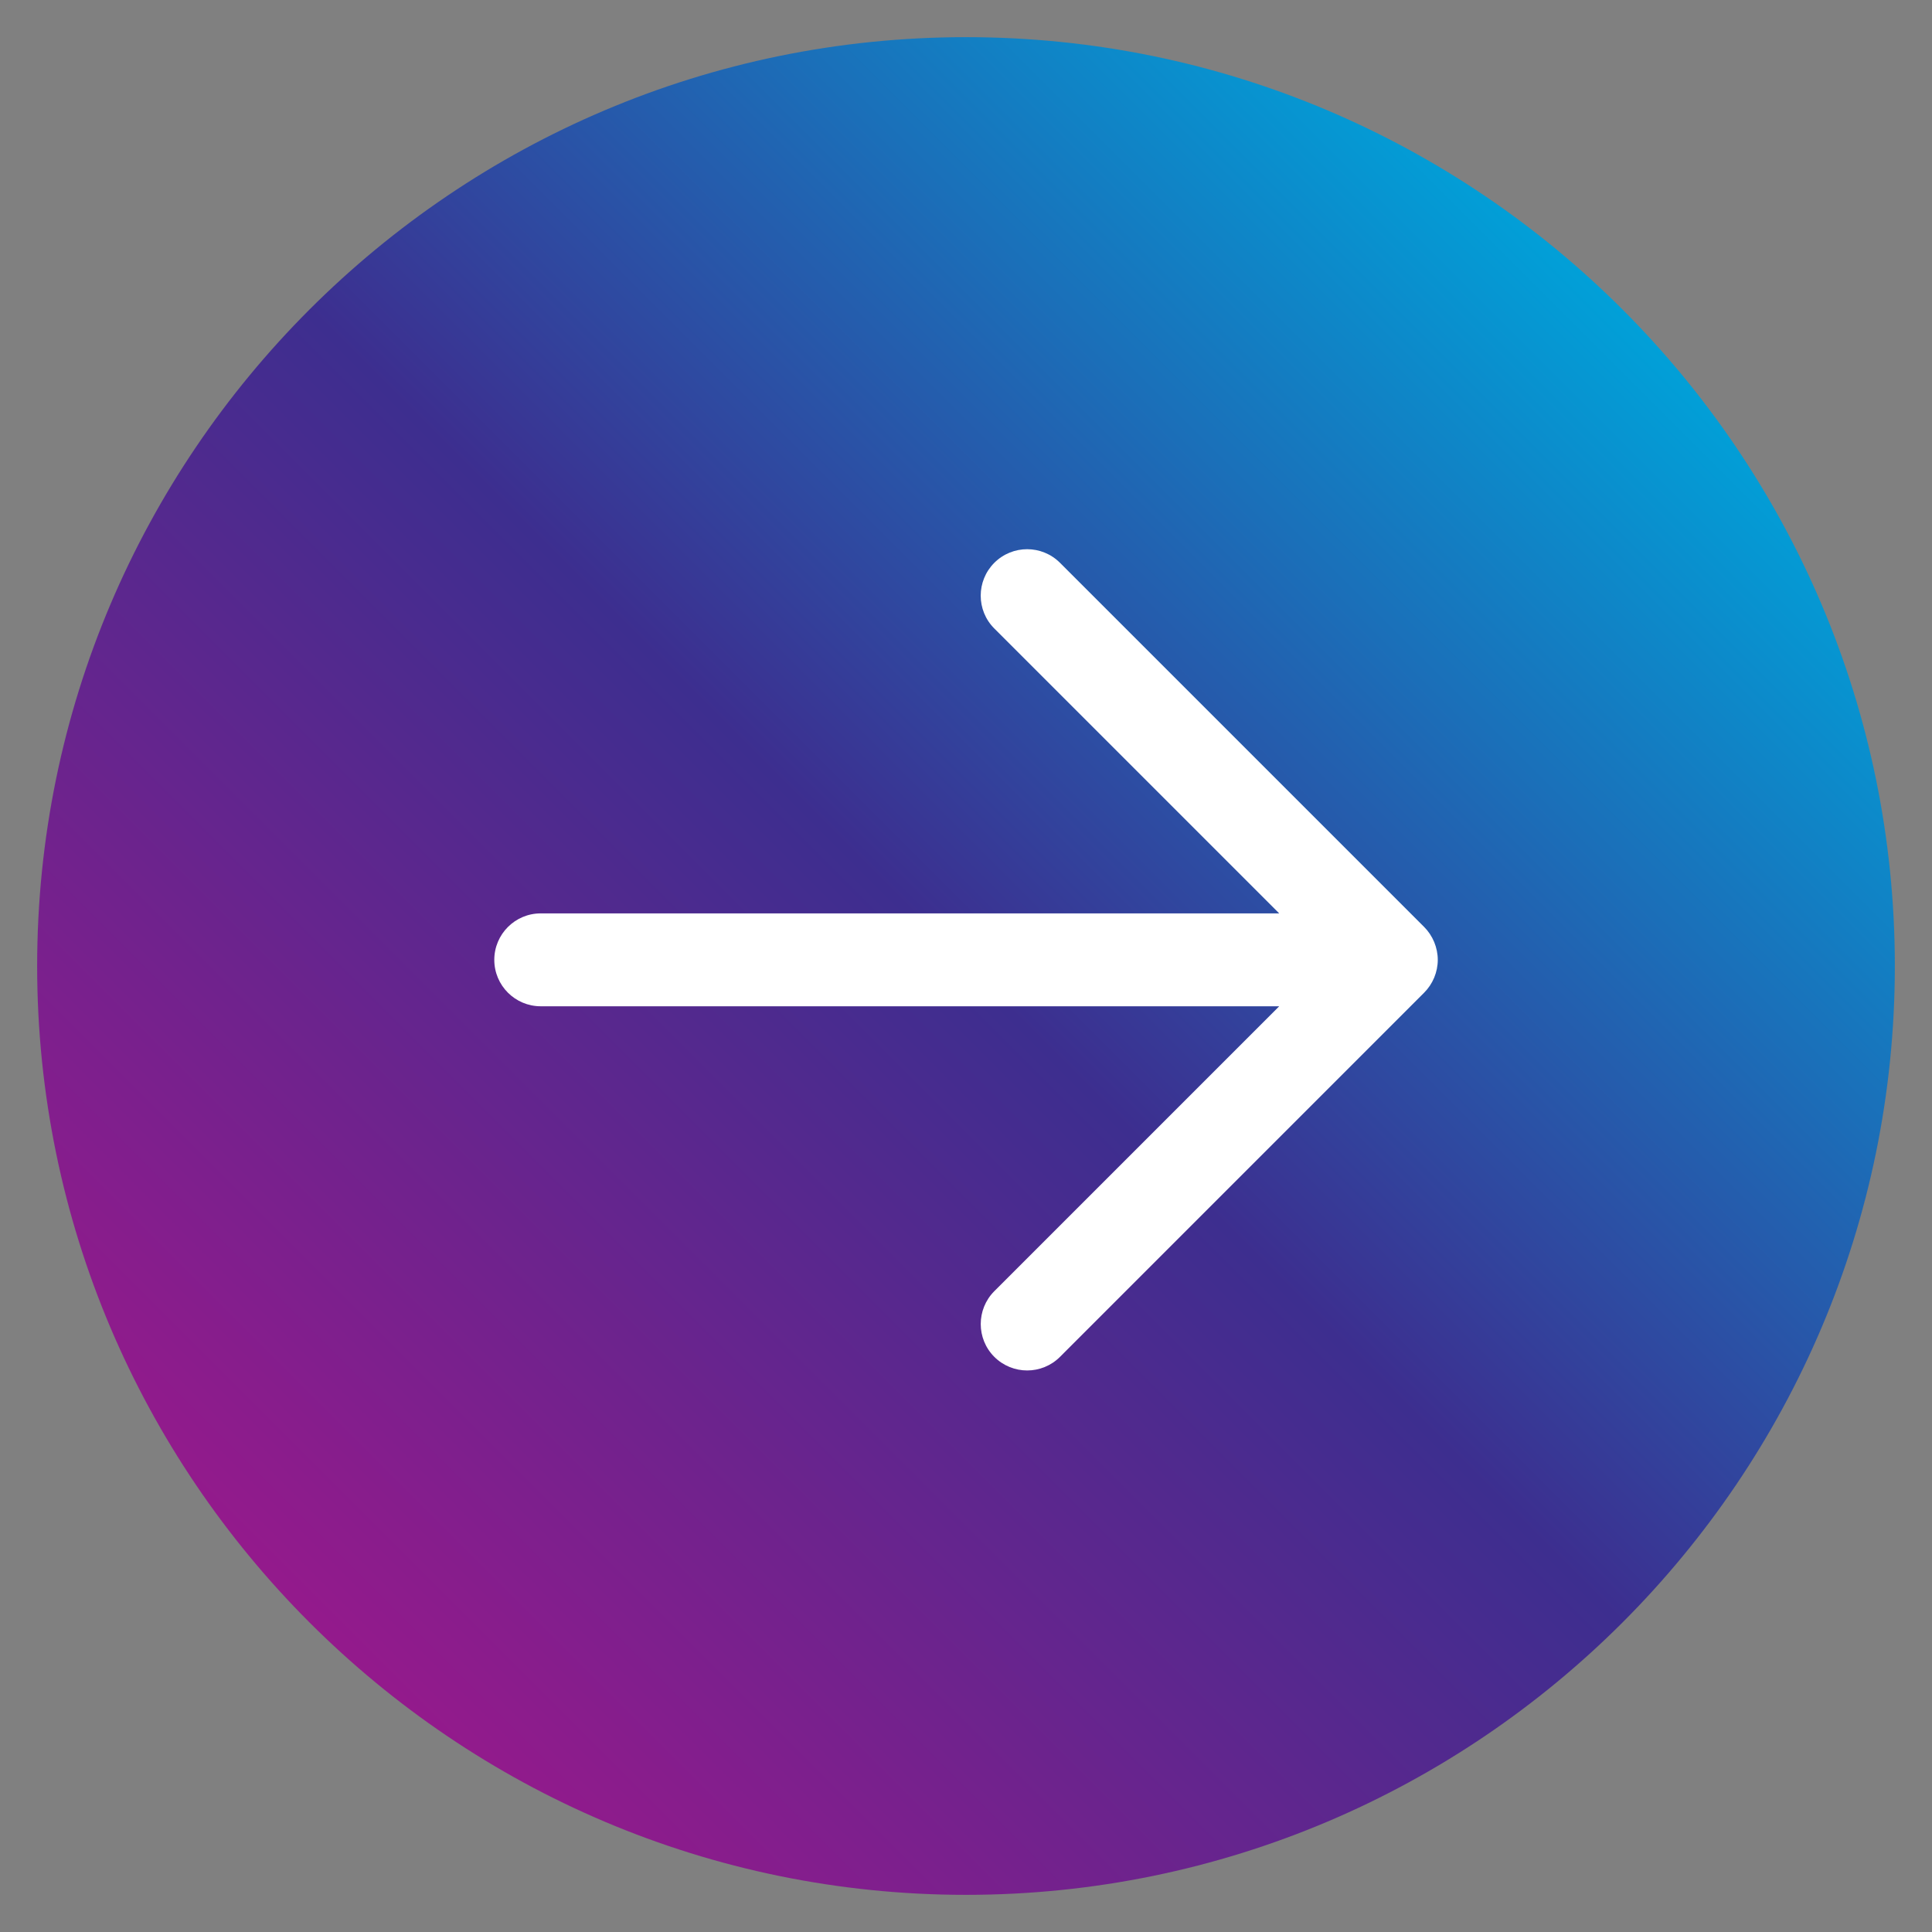
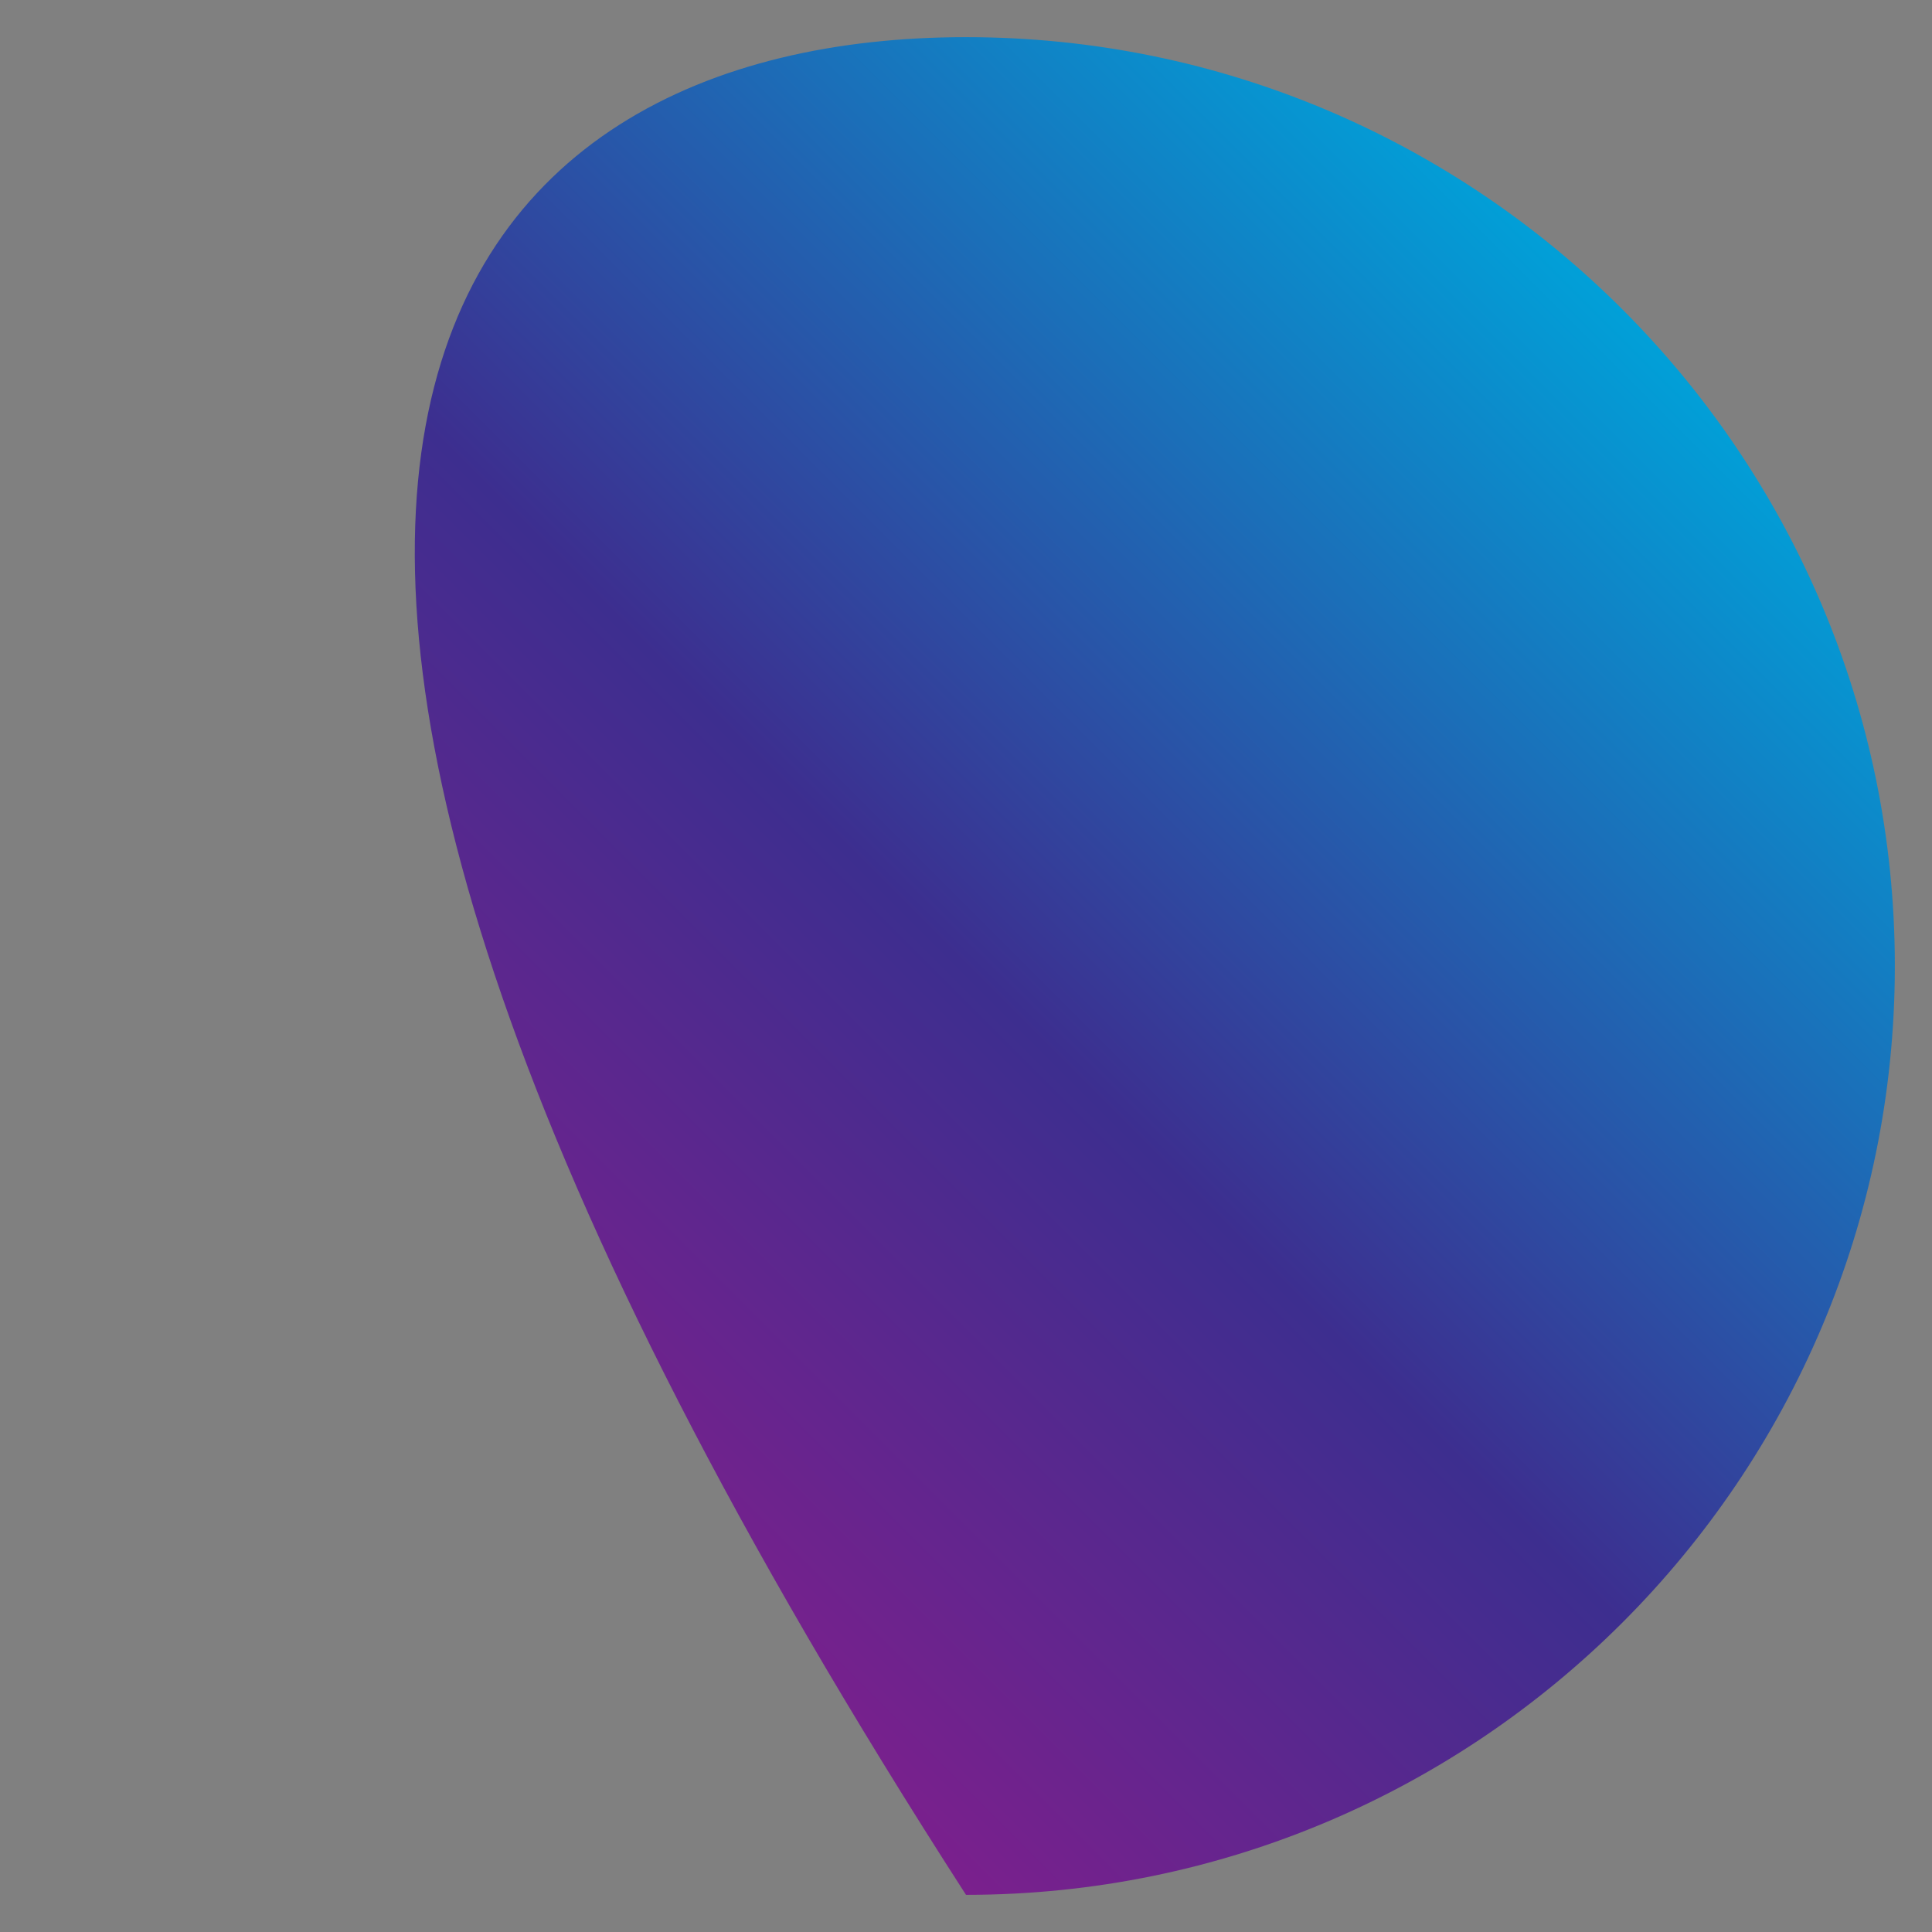
<svg xmlns="http://www.w3.org/2000/svg" version="1.1" id="Layer_1" x="0px" y="0px" width="52px" height="52px" viewBox="0 0 52 52" enable-background="new 0 0 52 52" xml:space="preserve">
  <rect x="0" y="0" width="52" height="52" fill="#808080" stroke="none" />
  <g>
    <linearGradient id="SVGID_1_" gradientUnits="userSpaceOnUse" x1="8.332" y1="43.67" x2="43.671" y2="8.331">
      <stop offset="0" style="stop-color:#941A8C" />
      <stop offset="0.499" style="stop-color:#3D2E8F" />
      <stop offset="1" style="stop-color:#01A0D8" />
    </linearGradient>
-     <path fill="url(#SVGID_1_)" d="M26,51C12.217,51,1,39.785,1,26C1,12.213,12.217,1,26,1c13.787,0,25,11.213,25,25   C51,39.785,39.787,51,26,51z" />
+     <path fill="url(#SVGID_1_)" d="M26,51C1,12.213,12.217,1,26,1c13.787,0,25,11.213,25,25   C51,39.785,39.787,51,26,51z" />
  </g>
-   <path fill="#FFFFFF" d="M26.762,15.148c0.489-0.488,1.279-0.488,1.768,0l9.801,9.801c0.115,0.115,0.207,0.254,0.271,0.407  c0.062,0.152,0.096,0.315,0.096,0.478s-0.033,0.324-0.096,0.478c-0.064,0.153-0.156,0.291-0.271,0.406l-9.801,9.802  c-0.488,0.488-1.278,0.488-1.768,0c-0.487-0.487-0.487-1.279,0-1.768l7.668-7.668H14.554c-0.69,0-1.25-0.56-1.25-1.25  s0.56-1.25,1.25-1.25H34.43l-7.668-7.668C26.274,16.429,26.274,15.637,26.762,15.148z" />
</svg>